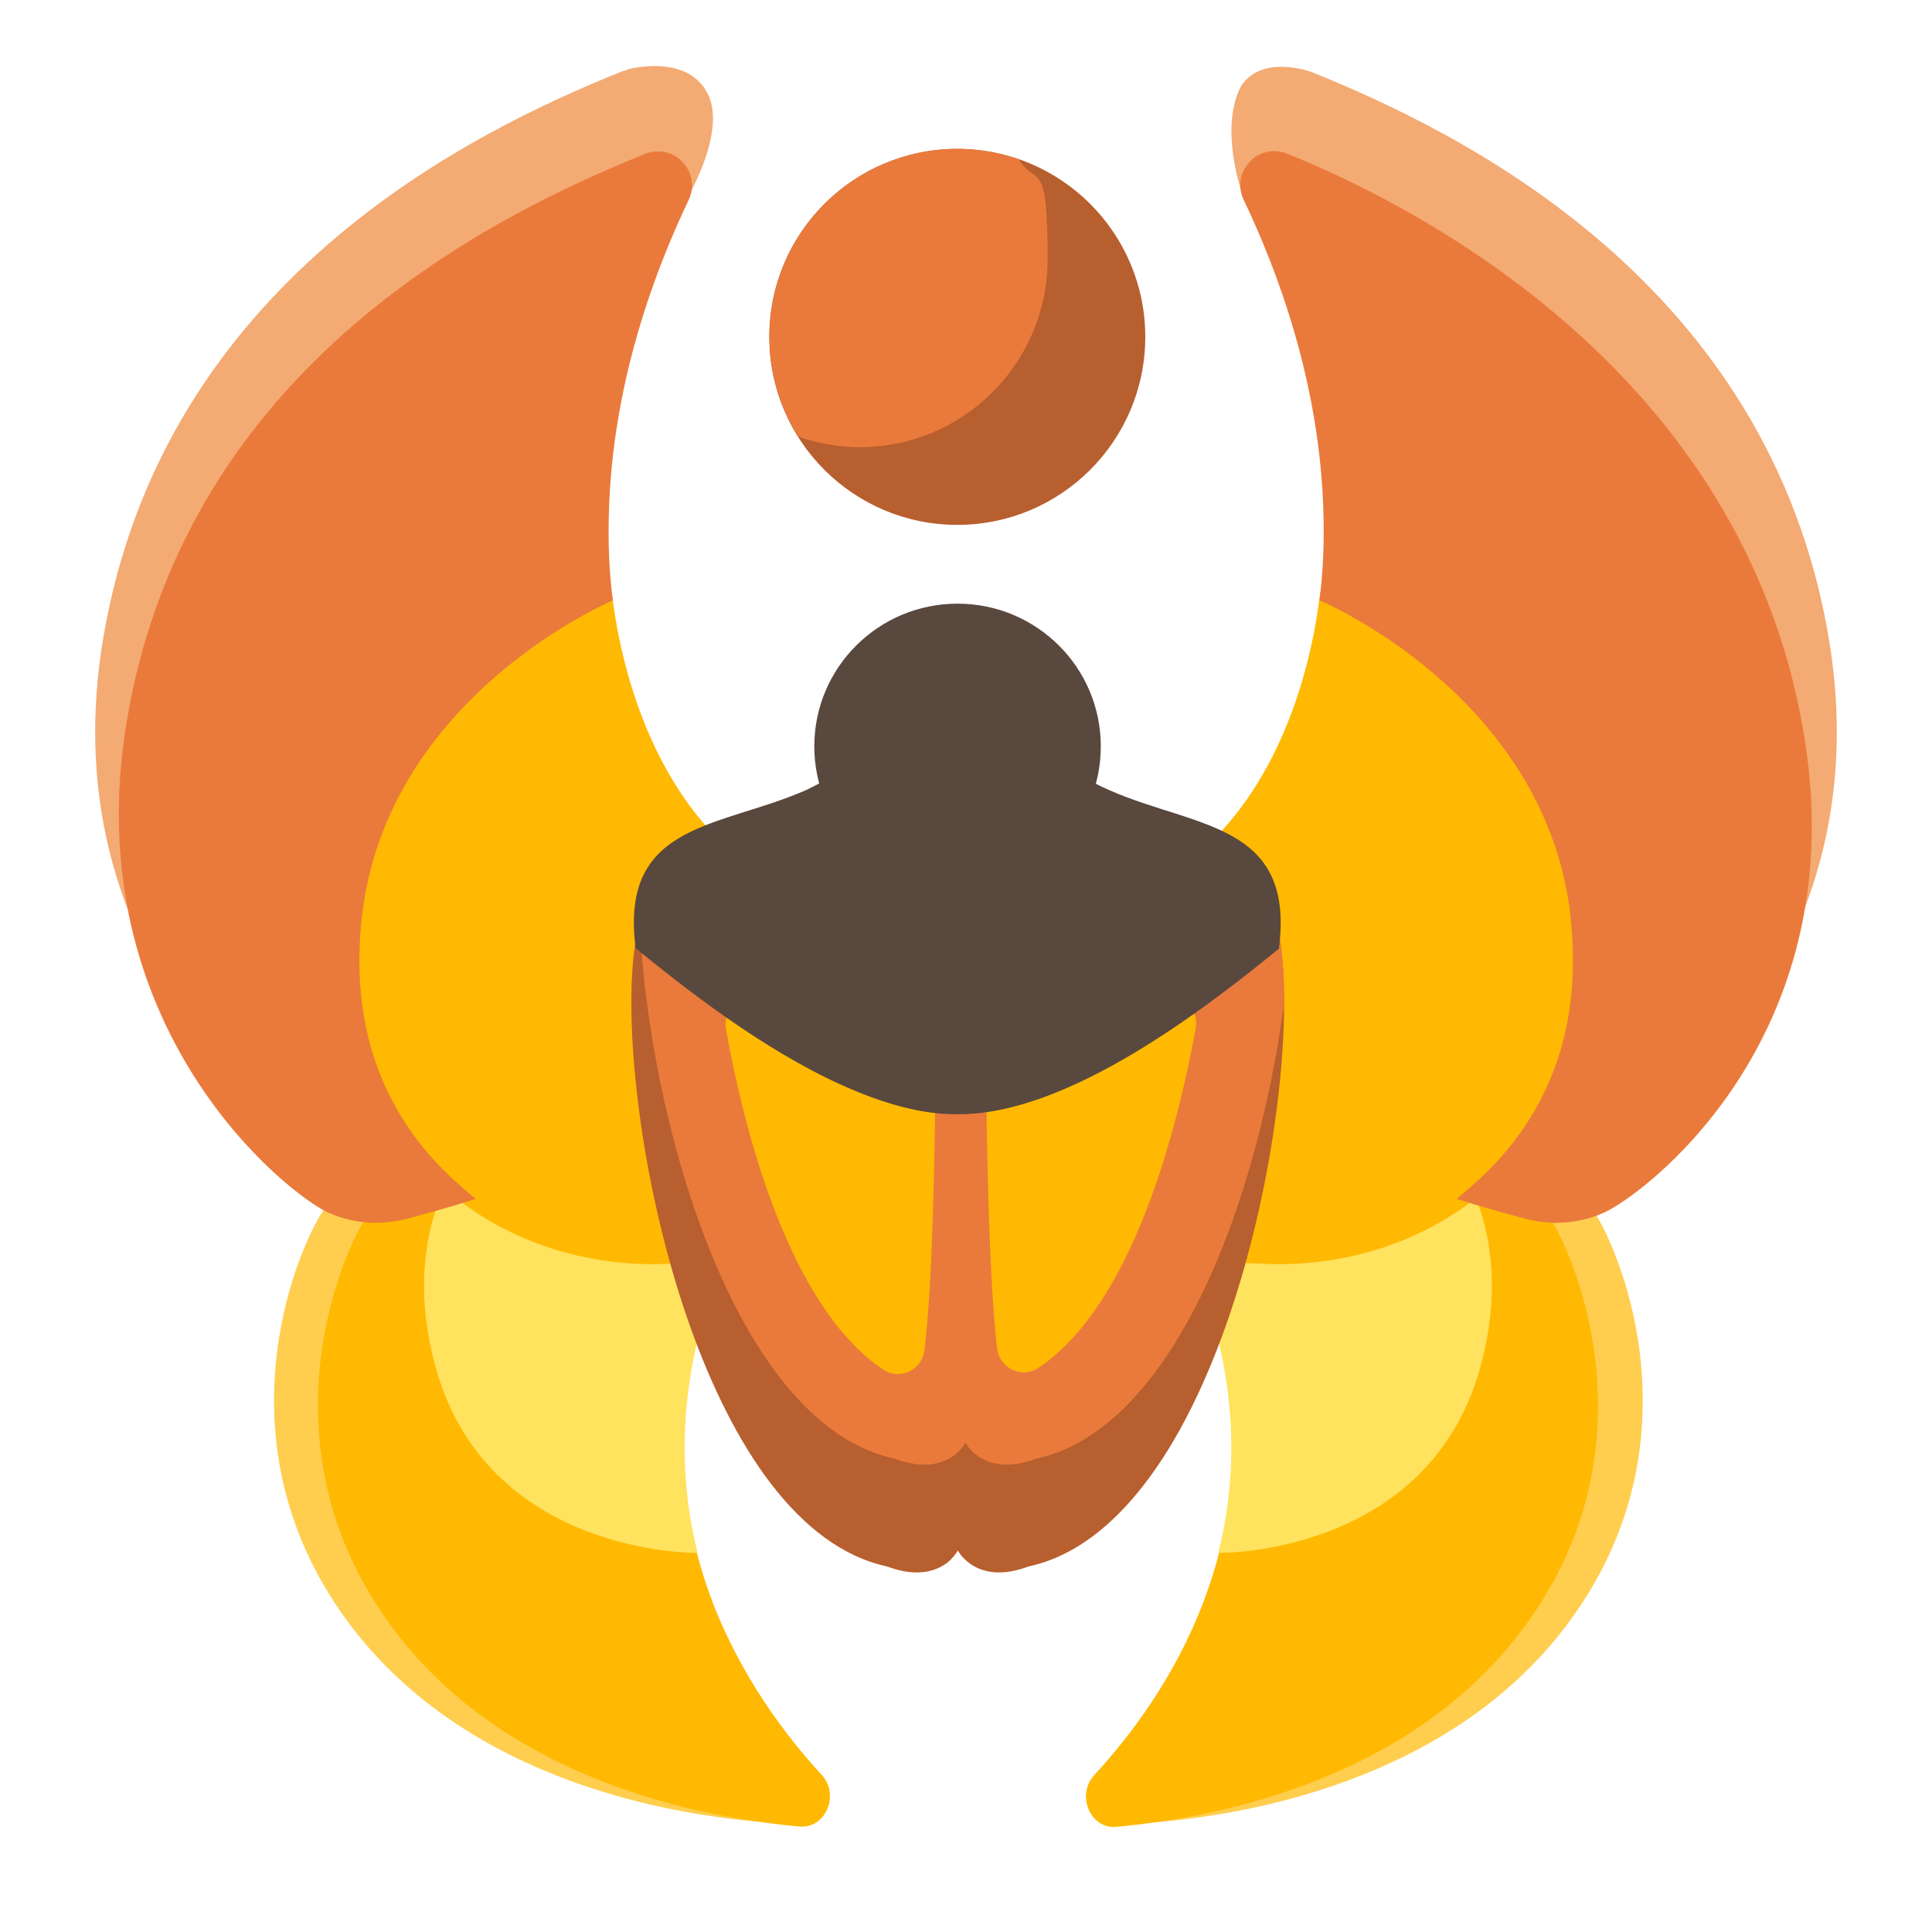
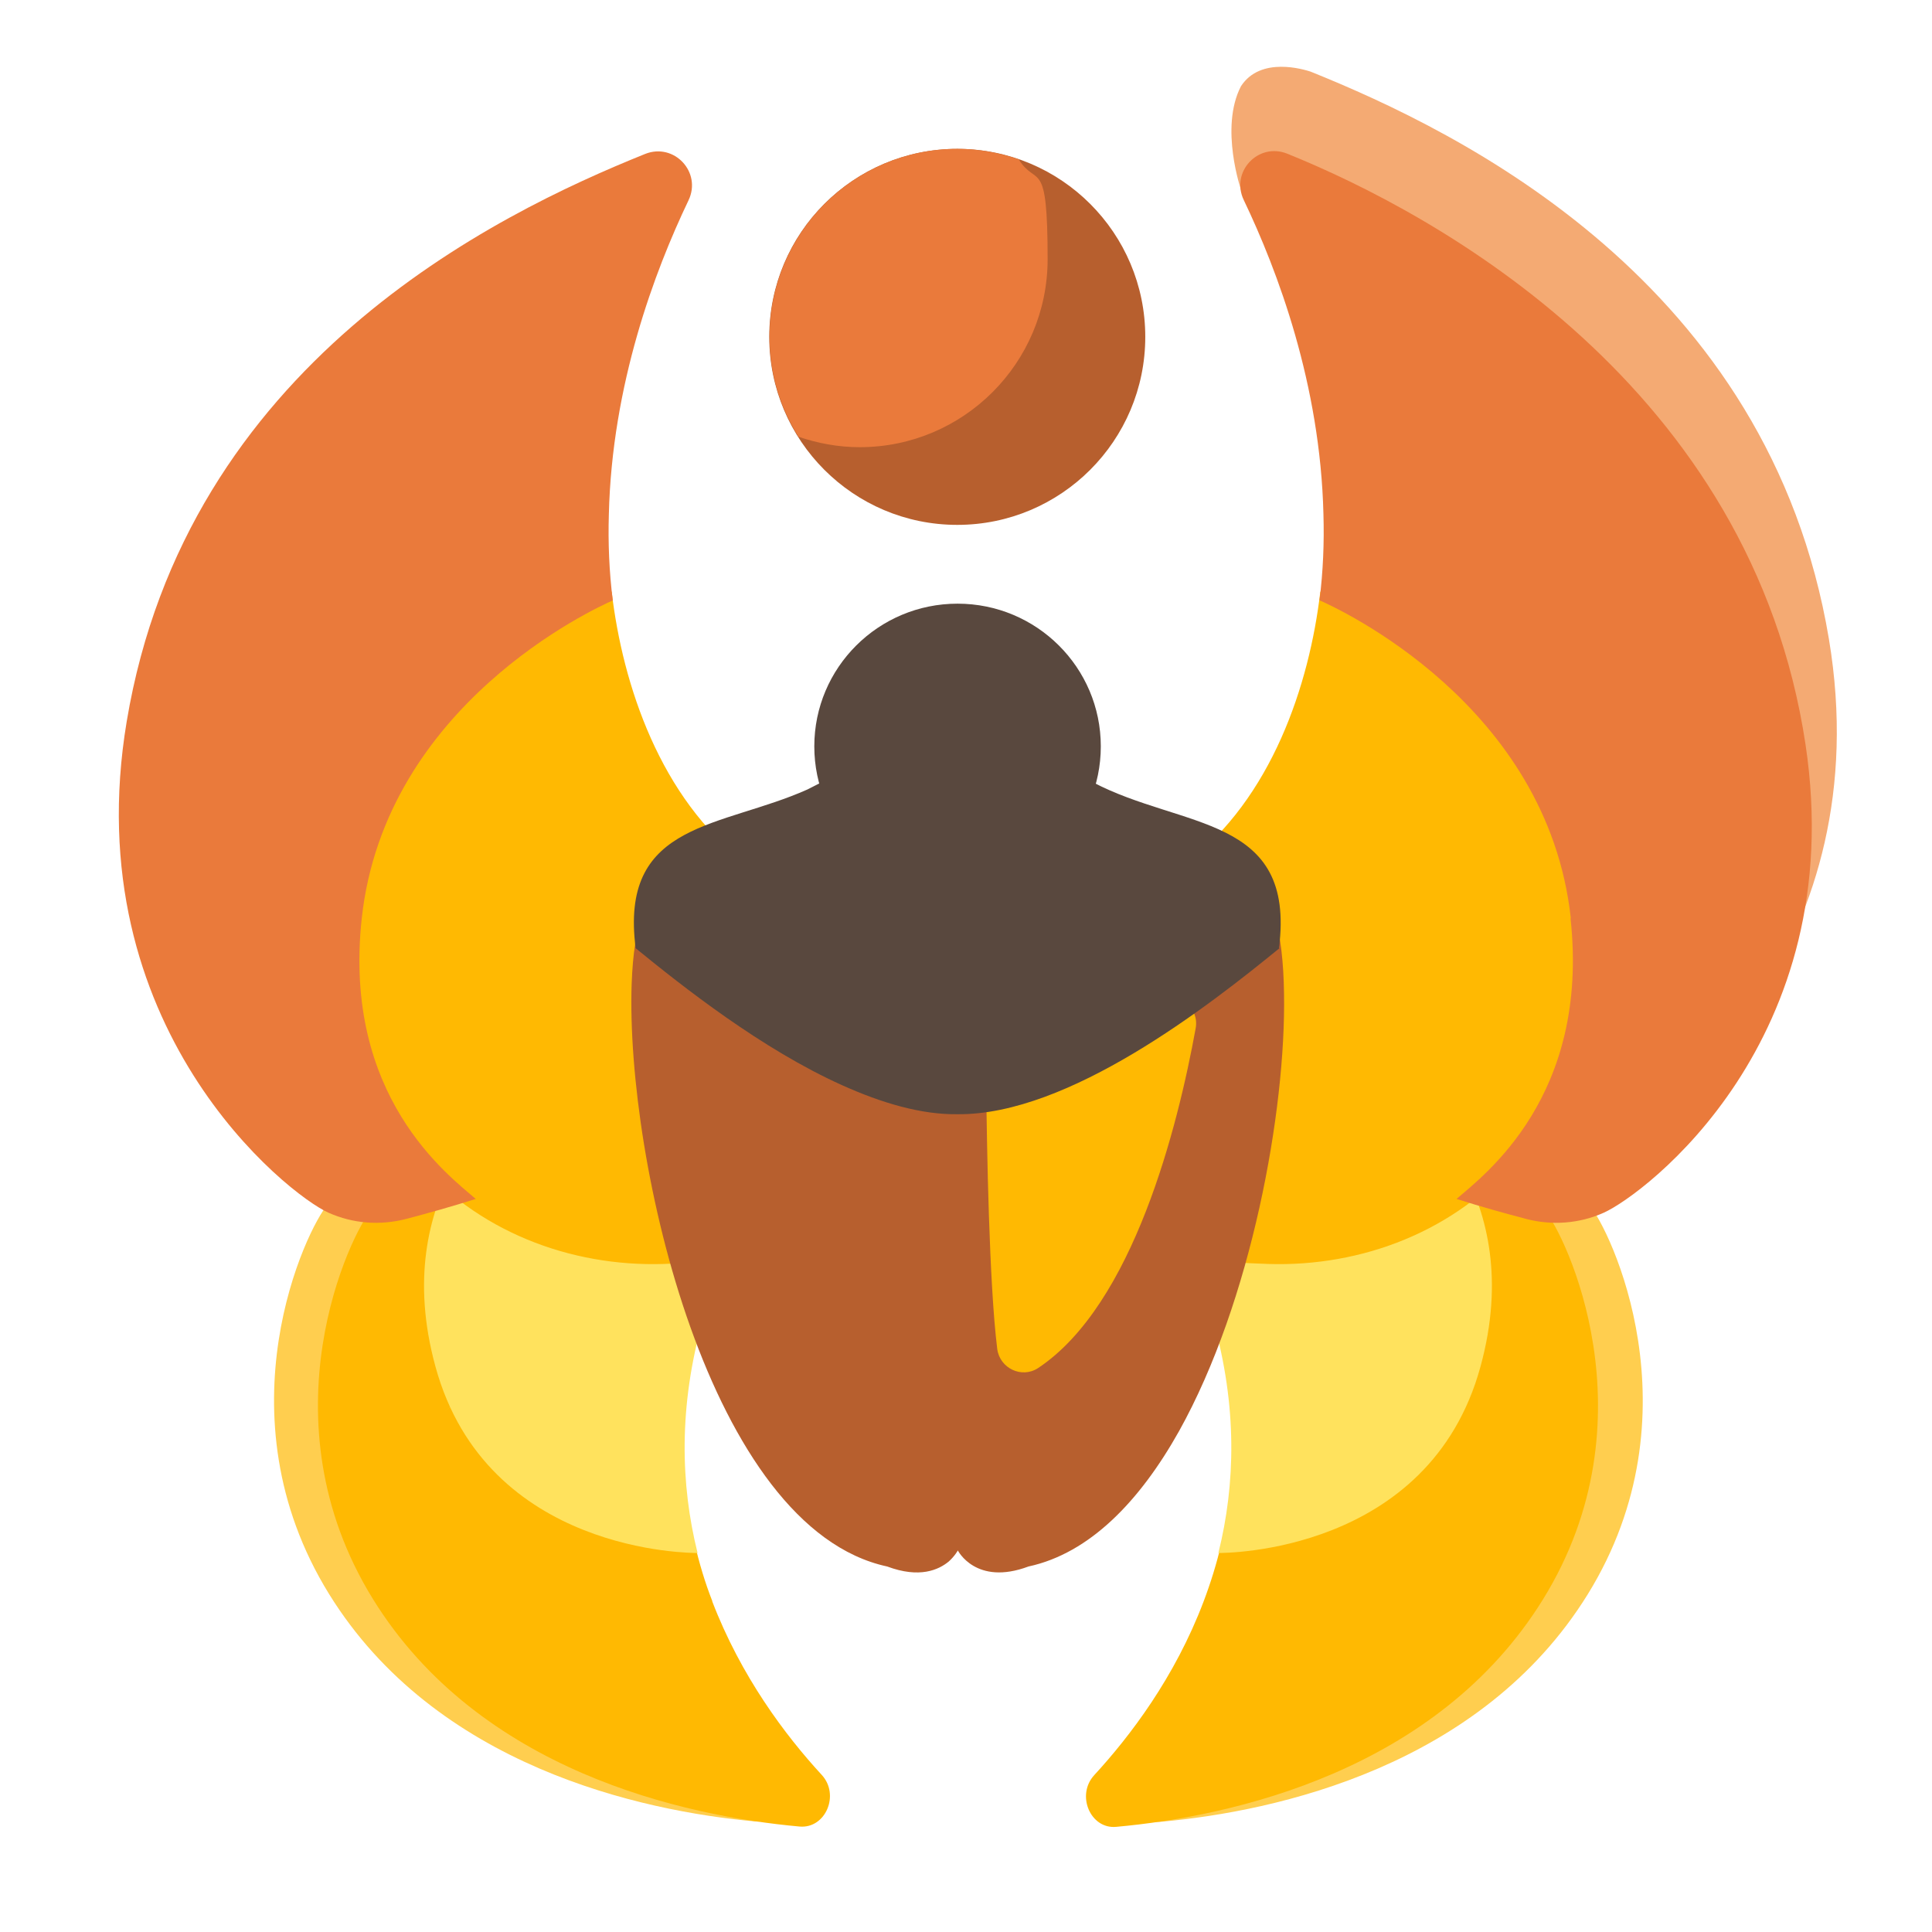
<svg xmlns="http://www.w3.org/2000/svg" fill="none" height="129" viewBox="0 0 129 129" width="129">
  <path d="M44.637 106.587C44.148 105.347 43.754 104.031 43.434 102.641C42.532 102.641 40.596 102.509 38.341 101.908C36.951 101.532 35.447 100.968 33.982 100.122C32.666 99.371 31.388 98.394 30.298 97.097C29.359 95.988 28.551 94.654 27.931 93.057C27.536 93.32 27.141 93.602 26.765 93.883C27.141 93.602 27.517 93.32 27.931 93.057C27.893 92.944 27.837 92.869 27.799 92.756C27.235 91.177 26.897 89.712 26.709 88.302C26.296 88.471 25.901 88.641 25.506 88.81C25.882 88.641 26.277 88.471 26.69 88.302C26.465 86.667 26.465 85.145 26.615 83.717C26.634 83.454 26.672 83.21 26.709 82.965C26.765 82.721 26.803 82.477 26.841 82.233C26.935 81.744 27.066 81.274 27.198 80.842C27.273 80.616 27.329 80.391 27.423 80.165C27.498 79.921 27.592 79.695 27.686 79.433L27.912 78.888C28.006 78.681 28.1 78.474 28.194 78.286C27.912 78.305 27.63 78.343 27.348 78.361C26.953 78.418 26.559 78.455 26.183 78.512C25.788 78.568 25.375 78.624 24.999 78.7C23.815 78.888 22.706 79.489 21.88 80.428C20.489 81.988 14.513 94.372 21.974 106.437C29.077 117.918 42.758 120.925 50.462 121.621C52.191 121.771 53.168 119.497 51.928 118.163C49.523 115.551 46.553 111.623 44.618 106.568L44.637 106.587Z" fill="#FFCE4F" />
-   <path d="M76.057 118.182C74.817 119.516 75.794 121.808 77.523 121.639C85.228 120.944 98.908 117.937 106.012 106.455C113.472 94.391 107.496 82.026 106.106 80.447C105.26 79.489 104.151 78.888 102.986 78.718C102.61 78.643 102.216 78.587 101.802 78.53C101.427 78.474 101.032 78.436 100.637 78.38C100.374 78.361 100.074 78.324 99.792 78.305C99.886 78.493 99.98 78.7 100.074 78.906C100.149 79.094 100.224 79.263 100.299 79.451C100.393 79.714 100.487 79.94 100.562 80.184C100.656 80.41 100.712 80.616 100.788 80.861C100.919 81.293 101.051 81.763 101.145 82.251C101.201 82.496 101.239 82.74 101.276 82.984C101.314 83.228 101.351 83.473 101.37 83.736C101.521 85.145 101.521 86.686 101.295 88.321C101.708 88.49 102.084 88.659 102.479 88.829C102.084 88.659 101.69 88.49 101.276 88.321C101.088 89.731 100.731 91.215 100.186 92.775C100.149 92.888 100.092 92.981 100.055 93.075C100.449 93.338 100.844 93.62 101.22 93.902C100.844 93.62 100.468 93.338 100.055 93.075C99.453 94.673 98.645 96.007 97.687 97.116C96.597 98.394 95.319 99.371 94.004 100.141C92.557 100.987 91.035 101.551 89.644 101.926C87.389 102.528 85.453 102.641 84.551 102.659C84.232 104.05 83.818 105.365 83.349 106.606C81.432 111.661 78.444 115.588 76.039 118.2L76.057 118.182Z" fill="#FFCE4F" />
+   <path d="M76.057 118.182C74.817 119.516 75.794 121.808 77.523 121.639C85.228 120.944 98.908 117.937 106.012 106.455C113.472 94.391 107.496 82.026 106.106 80.447C105.26 79.489 104.151 78.888 102.986 78.718C102.61 78.643 102.216 78.587 101.802 78.53C101.427 78.474 101.032 78.436 100.637 78.38C100.374 78.361 100.074 78.324 99.792 78.305C99.886 78.493 99.98 78.7 100.074 78.906C100.149 79.094 100.224 79.263 100.299 79.451C100.393 79.714 100.487 79.94 100.562 80.184C100.656 80.41 100.712 80.616 100.788 80.861C100.919 81.293 101.051 81.763 101.145 82.251C101.201 82.496 101.239 82.74 101.276 82.984C101.314 83.228 101.351 83.473 101.37 83.736C101.521 85.145 101.521 86.686 101.295 88.321C102.084 88.659 101.69 88.49 101.276 88.321C101.088 89.731 100.731 91.215 100.186 92.775C100.149 92.888 100.092 92.981 100.055 93.075C100.449 93.338 100.844 93.62 101.22 93.902C100.844 93.62 100.468 93.338 100.055 93.075C99.453 94.673 98.645 96.007 97.687 97.116C96.597 98.394 95.319 99.371 94.004 100.141C92.557 100.987 91.035 101.551 89.644 101.926C87.389 102.528 85.453 102.641 84.551 102.659C84.232 104.05 83.818 105.365 83.349 106.606C81.432 111.661 78.444 115.588 76.039 118.2L76.057 118.182Z" fill="#FFCE4F" />
  <path d="M47.568 106.925C47.079 105.685 46.685 104.369 46.365 102.979C45.463 102.979 43.528 102.847 41.273 102.246C39.882 101.87 38.379 101.306 36.913 100.461C35.597 99.709 34.319 98.732 33.23 97.435C32.29 96.326 31.482 94.992 30.862 93.395C30.467 93.658 30.073 93.94 29.697 94.222C30.073 93.94 30.448 93.658 30.862 93.395C30.824 93.282 30.768 93.207 30.73 93.094C30.166 91.516 29.828 90.05 29.64 88.641C29.227 88.81 28.832 88.979 28.438 89.148C28.813 88.979 29.208 88.81 29.622 88.641C29.396 87.006 29.396 85.484 29.546 84.055C29.565 83.792 29.603 83.548 29.64 83.304C29.697 83.059 29.734 82.815 29.772 82.571C29.866 82.082 29.997 81.612 30.129 81.18C30.204 80.955 30.26 80.729 30.354 80.504C30.43 80.259 30.523 80.034 30.617 79.771C30.693 79.583 30.768 79.414 30.843 79.226C30.937 79.019 31.031 78.812 31.125 78.624C30.843 78.643 30.561 78.681 30.279 78.7C29.884 78.756 29.49 78.793 29.114 78.85C28.719 78.906 28.306 78.963 27.93 79.038C26.746 79.226 25.638 79.827 24.811 80.767C23.42 82.326 17.444 94.71 24.905 106.775C32.008 118.257 45.689 121.263 53.393 121.959C55.122 122.109 56.099 119.835 54.859 118.501C52.454 115.889 49.485 111.961 47.549 106.906L47.568 106.925Z" fill="#FFB902" />
  <path d="M46.572 103.693C46.215 103.693 32.497 103.749 29.077 91.253C25.882 79.62 33.737 73.739 33.888 73.569C39.676 70.769 44.637 69.623 44.637 69.623L46.384 83.792L46.929 88.133C45.294 93.921 45.445 99.145 46.572 103.674V103.693Z" fill="#FFE25D" />
  <path d="M73.069 118.52C71.829 119.854 72.806 122.147 74.535 121.978C82.24 121.282 95.92 118.276 103.024 106.794C110.484 94.729 104.508 82.364 103.117 80.785C102.272 79.827 101.163 79.226 99.998 79.057C99.622 78.981 99.228 78.925 98.814 78.869C98.438 78.812 98.044 78.775 97.649 78.718C97.386 78.7 97.085 78.662 96.803 78.643C96.897 78.831 96.991 79.038 97.085 79.245C97.16 79.433 97.236 79.602 97.311 79.79C97.405 80.053 97.499 80.278 97.574 80.522C97.668 80.748 97.724 80.955 97.799 81.199C97.931 81.631 98.062 82.101 98.156 82.59C98.213 82.834 98.25 83.078 98.288 83.322C98.326 83.567 98.363 83.811 98.382 84.074C98.532 85.484 98.532 87.024 98.307 88.659C98.72 88.829 99.096 88.998 99.491 89.167C99.096 88.998 98.701 88.829 98.288 88.659C98.1 90.069 97.743 91.553 97.198 93.113C97.16 93.226 97.104 93.32 97.067 93.414C97.461 93.677 97.856 93.959 98.232 94.241C97.856 93.959 97.48 93.677 97.067 93.414C96.465 95.011 95.657 96.345 94.699 97.454C93.609 98.732 92.331 99.709 91.015 100.48C89.569 101.325 88.046 101.889 86.656 102.265C84.401 102.866 82.465 102.979 81.563 102.998C81.244 104.388 80.83 105.704 80.36 106.944C78.444 111.999 75.456 115.927 73.05 118.539L73.069 118.52Z" fill="#FFB902" />
  <path d="M81.356 103.693C81.713 103.693 95.431 103.749 98.851 91.253C102.046 79.62 94.191 73.739 94.041 73.569C88.253 70.769 83.292 69.623 83.292 69.623L81.544 83.792L80.999 88.133C82.634 93.921 82.484 99.145 81.356 103.674V103.693Z" fill="#FFE25D" />
-   <path d="M45.408 14.084C45.408 14.084 48.647 9.046 47.259 6.27C45.871 3.494 41.856 4.648 41.856 4.648V4.685C41.743 4.704 41.63 4.723 41.499 4.779C31.464 8.819 10.868 18.817 6.884 42.664C3.464 63.091 17.651 74.272 20.358 75.475C21.992 76.208 23.815 76.339 25.544 75.888C26.972 75.512 28.532 75.08 30.186 74.554C28.363 72.975 21.278 67.714 22.575 55.818C24.135 41.536 38.116 35.128 39.356 34.583C39.112 32.629 39.037 30.712 39.093 28.833C39.3 20.358 41.462 16.189 43.698 11.453L45.427 14.065L45.408 14.084Z" fill="#F4AA73" />
  <path d="M22.519 61.787C22.519 48.257 37.383 40.947 40.841 39.5C41.574 45.739 44.092 53.312 49.805 57.653L54.39 83.473C54.39 83.473 50.294 84.187 44.337 84.394C38.041 84.6 31.784 82.176 27.724 77.347C24.699 73.776 22.519 68.778 22.519 61.787Z" fill="#FFB902" />
  <path d="M82.879 12.725C82.879 12.725 81.416 8.536 82.86 5.756C84.177 3.731 87.088 4.648 87.501 4.779C97.536 8.82 118.132 18.817 122.116 42.664C125.536 63.091 111.348 74.272 108.642 75.475C107.008 76.208 105.185 76.339 103.456 75.888C102.028 75.512 100.468 75.08 98.814 74.554C100.637 72.975 107.722 67.714 106.425 55.818C104.865 41.536 90.884 35.128 89.644 34.583C89.888 32.629 89.963 30.712 89.907 28.833C89.7 20.358 87.788 16.337 85.551 11.601L82.86 12.706L82.879 12.725Z" fill="#F4AA73" />
  <path d="M40.916 40.101C40.672 38.147 40.597 36.23 40.653 34.351C40.86 25.669 43.716 18.096 45.971 13.379C46.873 11.499 45.013 9.508 43.077 10.278C33.042 14.318 12.446 24.316 8.462 48.163C5.042 68.59 19.23 79.771 21.936 80.974C23.571 81.706 25.394 81.838 27.123 81.387C28.551 81.011 30.111 80.579 31.764 80.053C29.942 78.474 22.857 73.212 24.154 61.317C25.713 47.035 39.695 40.627 40.935 40.082L40.916 40.101Z" fill="#EA7A3B" />
  <path d="M106.482 61.787C106.482 48.257 91.617 40.947 88.159 39.499C87.427 45.739 84.908 53.312 79.196 57.653L74.61 83.473C74.61 83.473 78.707 84.187 84.664 84.394C90.959 84.6 97.217 82.176 101.276 77.347C104.302 73.776 106.482 68.778 106.482 61.787Z" fill="#FFB902" />
  <path d="M104.865 61.317C106.162 73.212 99.077 78.474 97.254 80.053C98.908 80.579 100.468 81.011 101.896 81.387C103.625 81.838 105.448 81.706 107.083 80.973C109.77 79.771 123.526 69.492 120.557 49.722C116.967 25.8 95.958 14.299 85.942 10.259C84.006 9.489 82.146 11.481 83.048 13.36C85.303 18.077 88.159 25.65 88.366 34.332C88.422 36.211 88.347 38.128 88.103 40.082C89.343 40.627 103.324 47.016 104.884 61.317H104.865Z" fill="#EA7A3B" />
  <path d="M83.442 59.344L63.936 72.047L50.012 62.971L44.468 59.344C43.453 59.344 42.777 60.697 42.42 62.971C42.288 63.779 42.213 64.7 42.175 65.714C41.781 77.553 47.362 102.039 59.238 104.595C61.4 105.403 62.677 104.82 63.354 104.257C63.767 103.881 63.955 103.524 63.955 103.524C63.955 103.524 65.158 105.91 68.672 104.595C72.769 103.712 76.114 100.216 78.726 95.556C83.555 86.893 85.867 74.171 85.735 66.353C85.679 62.144 84.927 59.362 83.461 59.362L83.442 59.344Z" fill="#B75F2E" />
-   <path d="M83.442 59.344L63.936 72.047L50.011 62.971L44.468 59.344C43.679 59.344 43.096 60.152 42.72 61.561C43.228 74.114 48.828 95.067 59.746 97.398C61.907 98.206 63.185 97.623 63.861 97.059C64.275 96.683 64.463 96.326 64.463 96.326C64.463 96.326 65.665 98.713 69.179 97.398C73.276 96.514 76.621 93.019 79.233 88.359C82.672 82.214 84.814 74.02 85.735 66.992C85.735 66.767 85.735 66.541 85.735 66.334C85.679 62.125 84.927 59.344 83.461 59.344H83.442Z" fill="#EA7A3B" />
  <path d="M67.225 71.051C69.236 70.619 73.144 69.492 77.128 66.879C78.425 66.034 80.116 67.142 79.834 68.665C78.65 75.185 75.681 87.118 69.311 91.347C68.221 92.061 66.755 91.365 66.586 90.069C66.041 85.709 65.891 76.388 65.853 72.761C65.853 71.934 66.417 71.201 67.225 71.014V71.051Z" fill="#FFB902" />
-   <path d="M61.099 71.108C59.069 70.619 55.104 69.435 51.176 66.898C49.88 66.052 48.207 67.18 48.471 68.702C49.636 75.223 52.605 87.212 58.994 91.459C60.084 92.173 61.55 91.478 61.719 90.181C62.283 85.822 62.414 76.444 62.452 72.836C62.489 69.228 61.888 71.295 61.08 71.089L61.099 71.108Z" fill="#FFB902" />
  <path d="M63.936 59.362C69.219 59.362 73.501 55.097 73.501 49.835C73.501 44.573 69.219 40.307 63.936 40.307C58.654 40.307 54.371 44.573 54.371 49.835C54.371 55.097 58.654 59.362 63.936 59.362Z" fill="#59483E" />
  <path d="M63.917 35.046C70.85 35.046 76.47 29.425 76.47 22.492C76.47 15.56 70.85 9.939 63.917 9.939C56.984 9.939 51.364 15.56 51.364 22.492C51.364 29.425 56.984 35.046 63.917 35.046Z" fill="#B75F2E" />
  <path d="M51.383 22.492C51.383 24.954 52.097 27.228 53.319 29.164C54.597 29.596 55.969 29.859 57.397 29.859C64.331 29.859 69.95 24.24 69.95 17.306C69.95 10.372 69.236 12.57 68.014 10.635C66.736 10.203 65.365 9.939 63.936 9.939C57.002 9.939 51.383 15.558 51.383 22.492Z" fill="#EA7A3B" />
  <path d="M85.434 63.309C80.717 67.161 71.359 74.471 63.936 74.396C61.512 74.434 58.862 73.644 56.231 72.461C50.876 70.055 45.614 65.902 42.438 63.309C42.438 63.196 42.4 63.065 42.4 62.952C41.536 54.852 48.207 55.266 53.92 52.71C54.239 52.541 54.559 52.391 54.878 52.222C55.874 52.372 71.96 53.236 72.956 52.222C78.932 55.379 86.543 54.383 85.396 63.309H85.434Z" fill="#59483E" />
</svg>